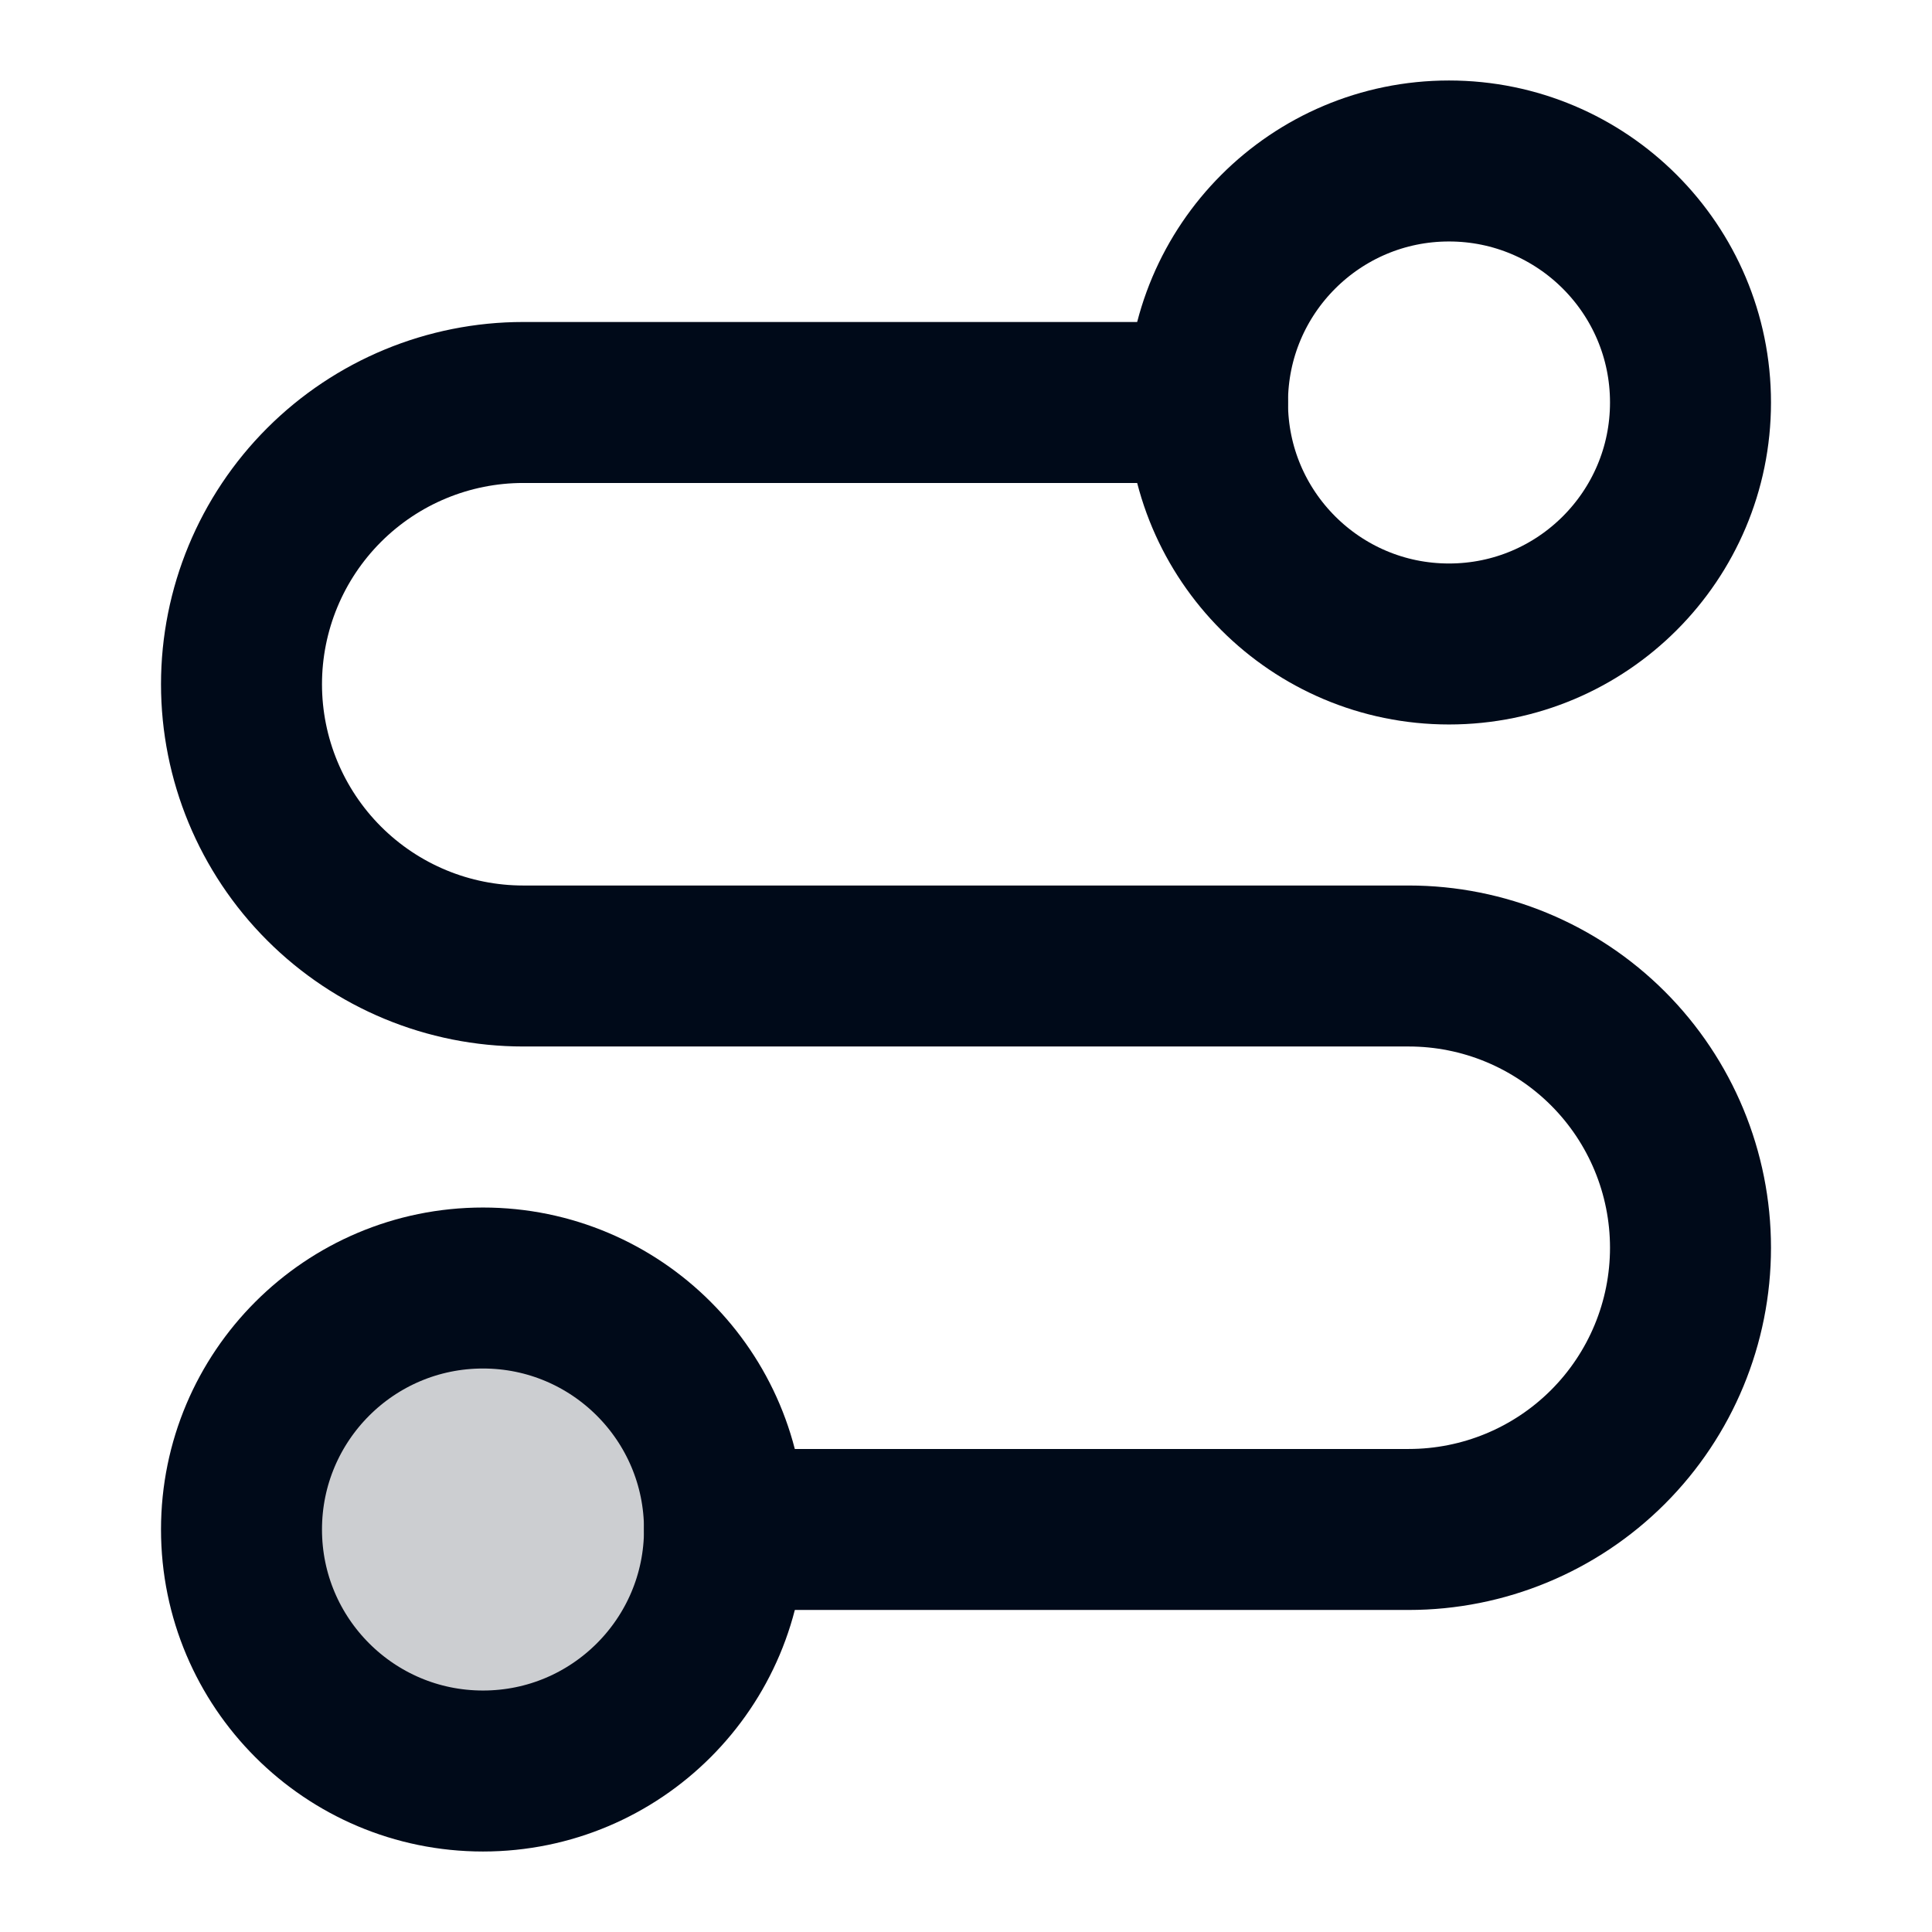
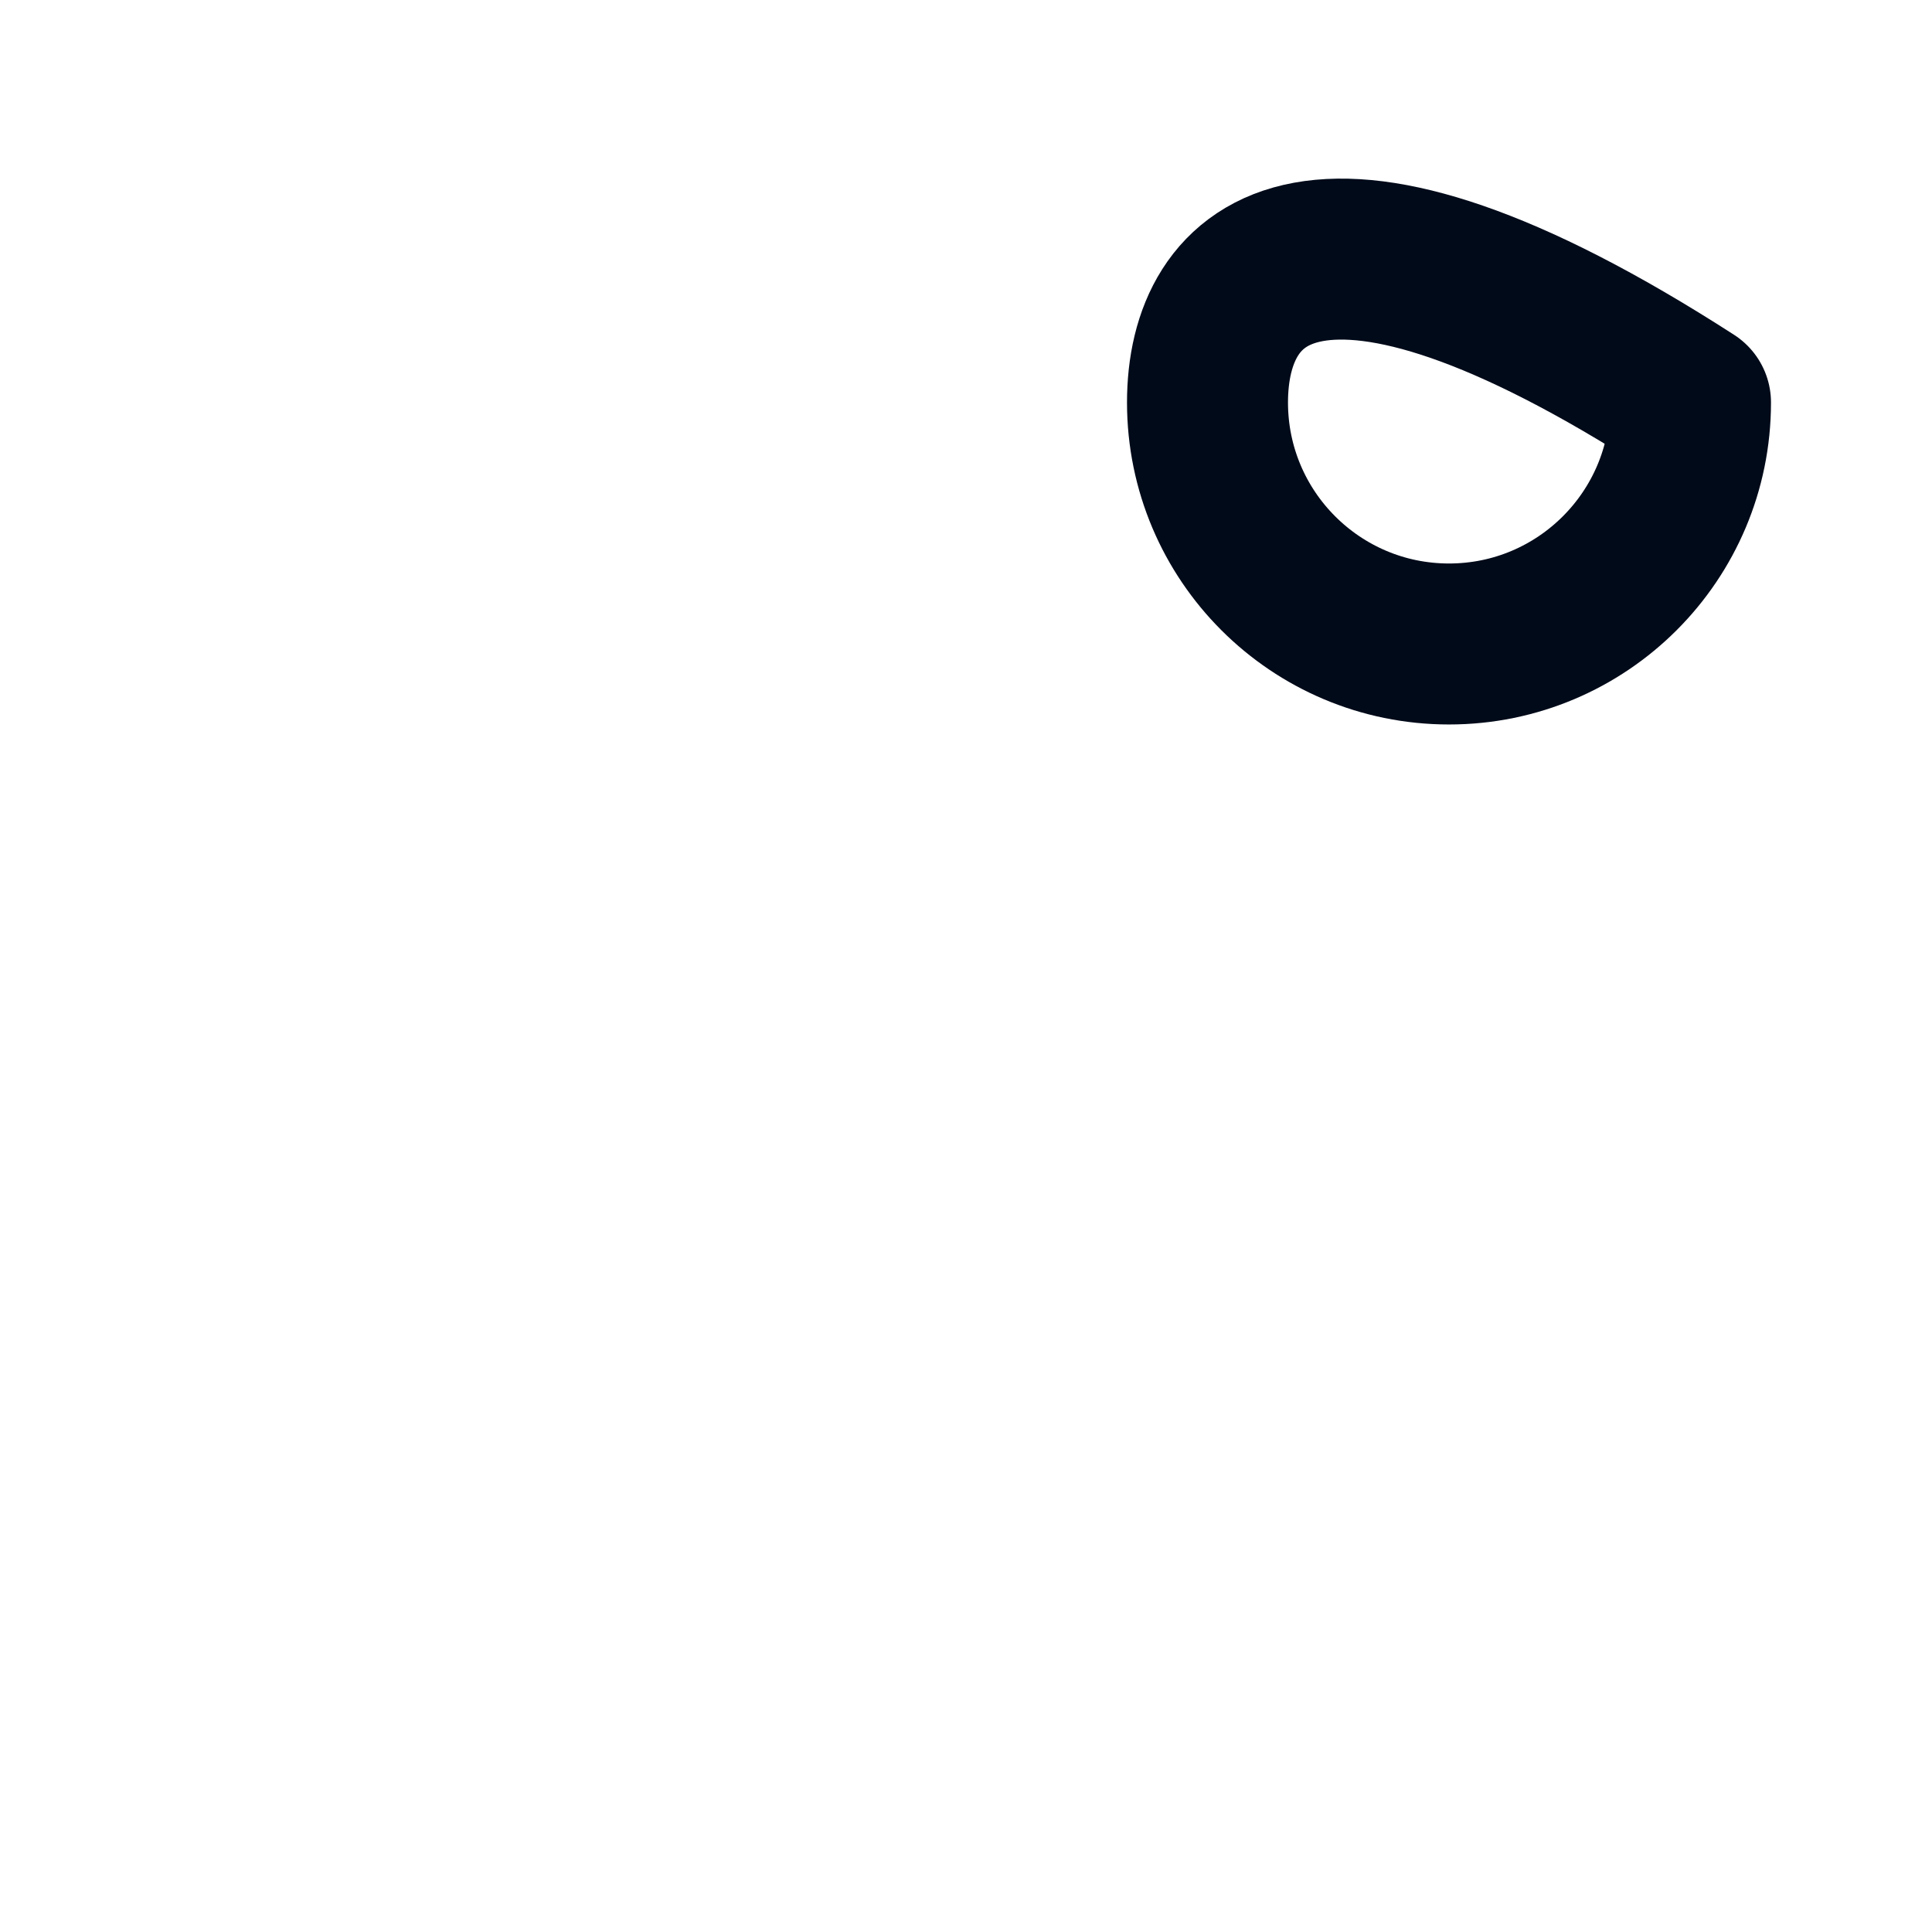
<svg xmlns="http://www.w3.org/2000/svg" width="40" height="40" viewBox="0 0 40 40" fill="none">
-   <path d="M10 36.667C12.761 36.667 15 34.428 15 31.667C15 28.906 12.761 26.667 10 26.667C7.239 26.667 5 28.906 5 31.667C5 34.428 7.239 36.667 10 36.667Z" fill="#000A19" fill-opacity="0.2" stroke="#000A19" stroke-width="3.333" stroke-linecap="round" stroke-linejoin="round" />
-   <path d="M15 31.666H29.167C30.714 31.666 32.197 31.052 33.291 29.958C34.385 28.864 35 27.38 35 25.833C35 24.286 34.385 22.802 33.291 21.708C32.197 20.614 30.714 20 29.167 20H10.833C9.286 20 7.803 19.385 6.709 18.291C5.615 17.197 5 15.713 5 14.166C5 12.619 5.615 11.136 6.709 10.042C7.803 8.948 9.286 8.333 10.833 8.333H25" stroke="#000A19" stroke-width="3.333" stroke-linecap="round" stroke-linejoin="round" />
-   <path d="M30 13.333C32.761 13.333 35 11.094 35 8.333C35 5.572 32.761 3.333 30 3.333C27.239 3.333 25 5.572 25 8.333C25 11.094 27.239 13.333 30 13.333Z" stroke="#000A19" stroke-width="3.333" stroke-linecap="round" stroke-linejoin="round" />
+   <path d="M30 13.333C32.761 13.333 35 11.094 35 8.333C27.239 3.333 25 5.572 25 8.333C25 11.094 27.239 13.333 30 13.333Z" stroke="#000A19" stroke-width="3.333" stroke-linecap="round" stroke-linejoin="round" />
</svg>